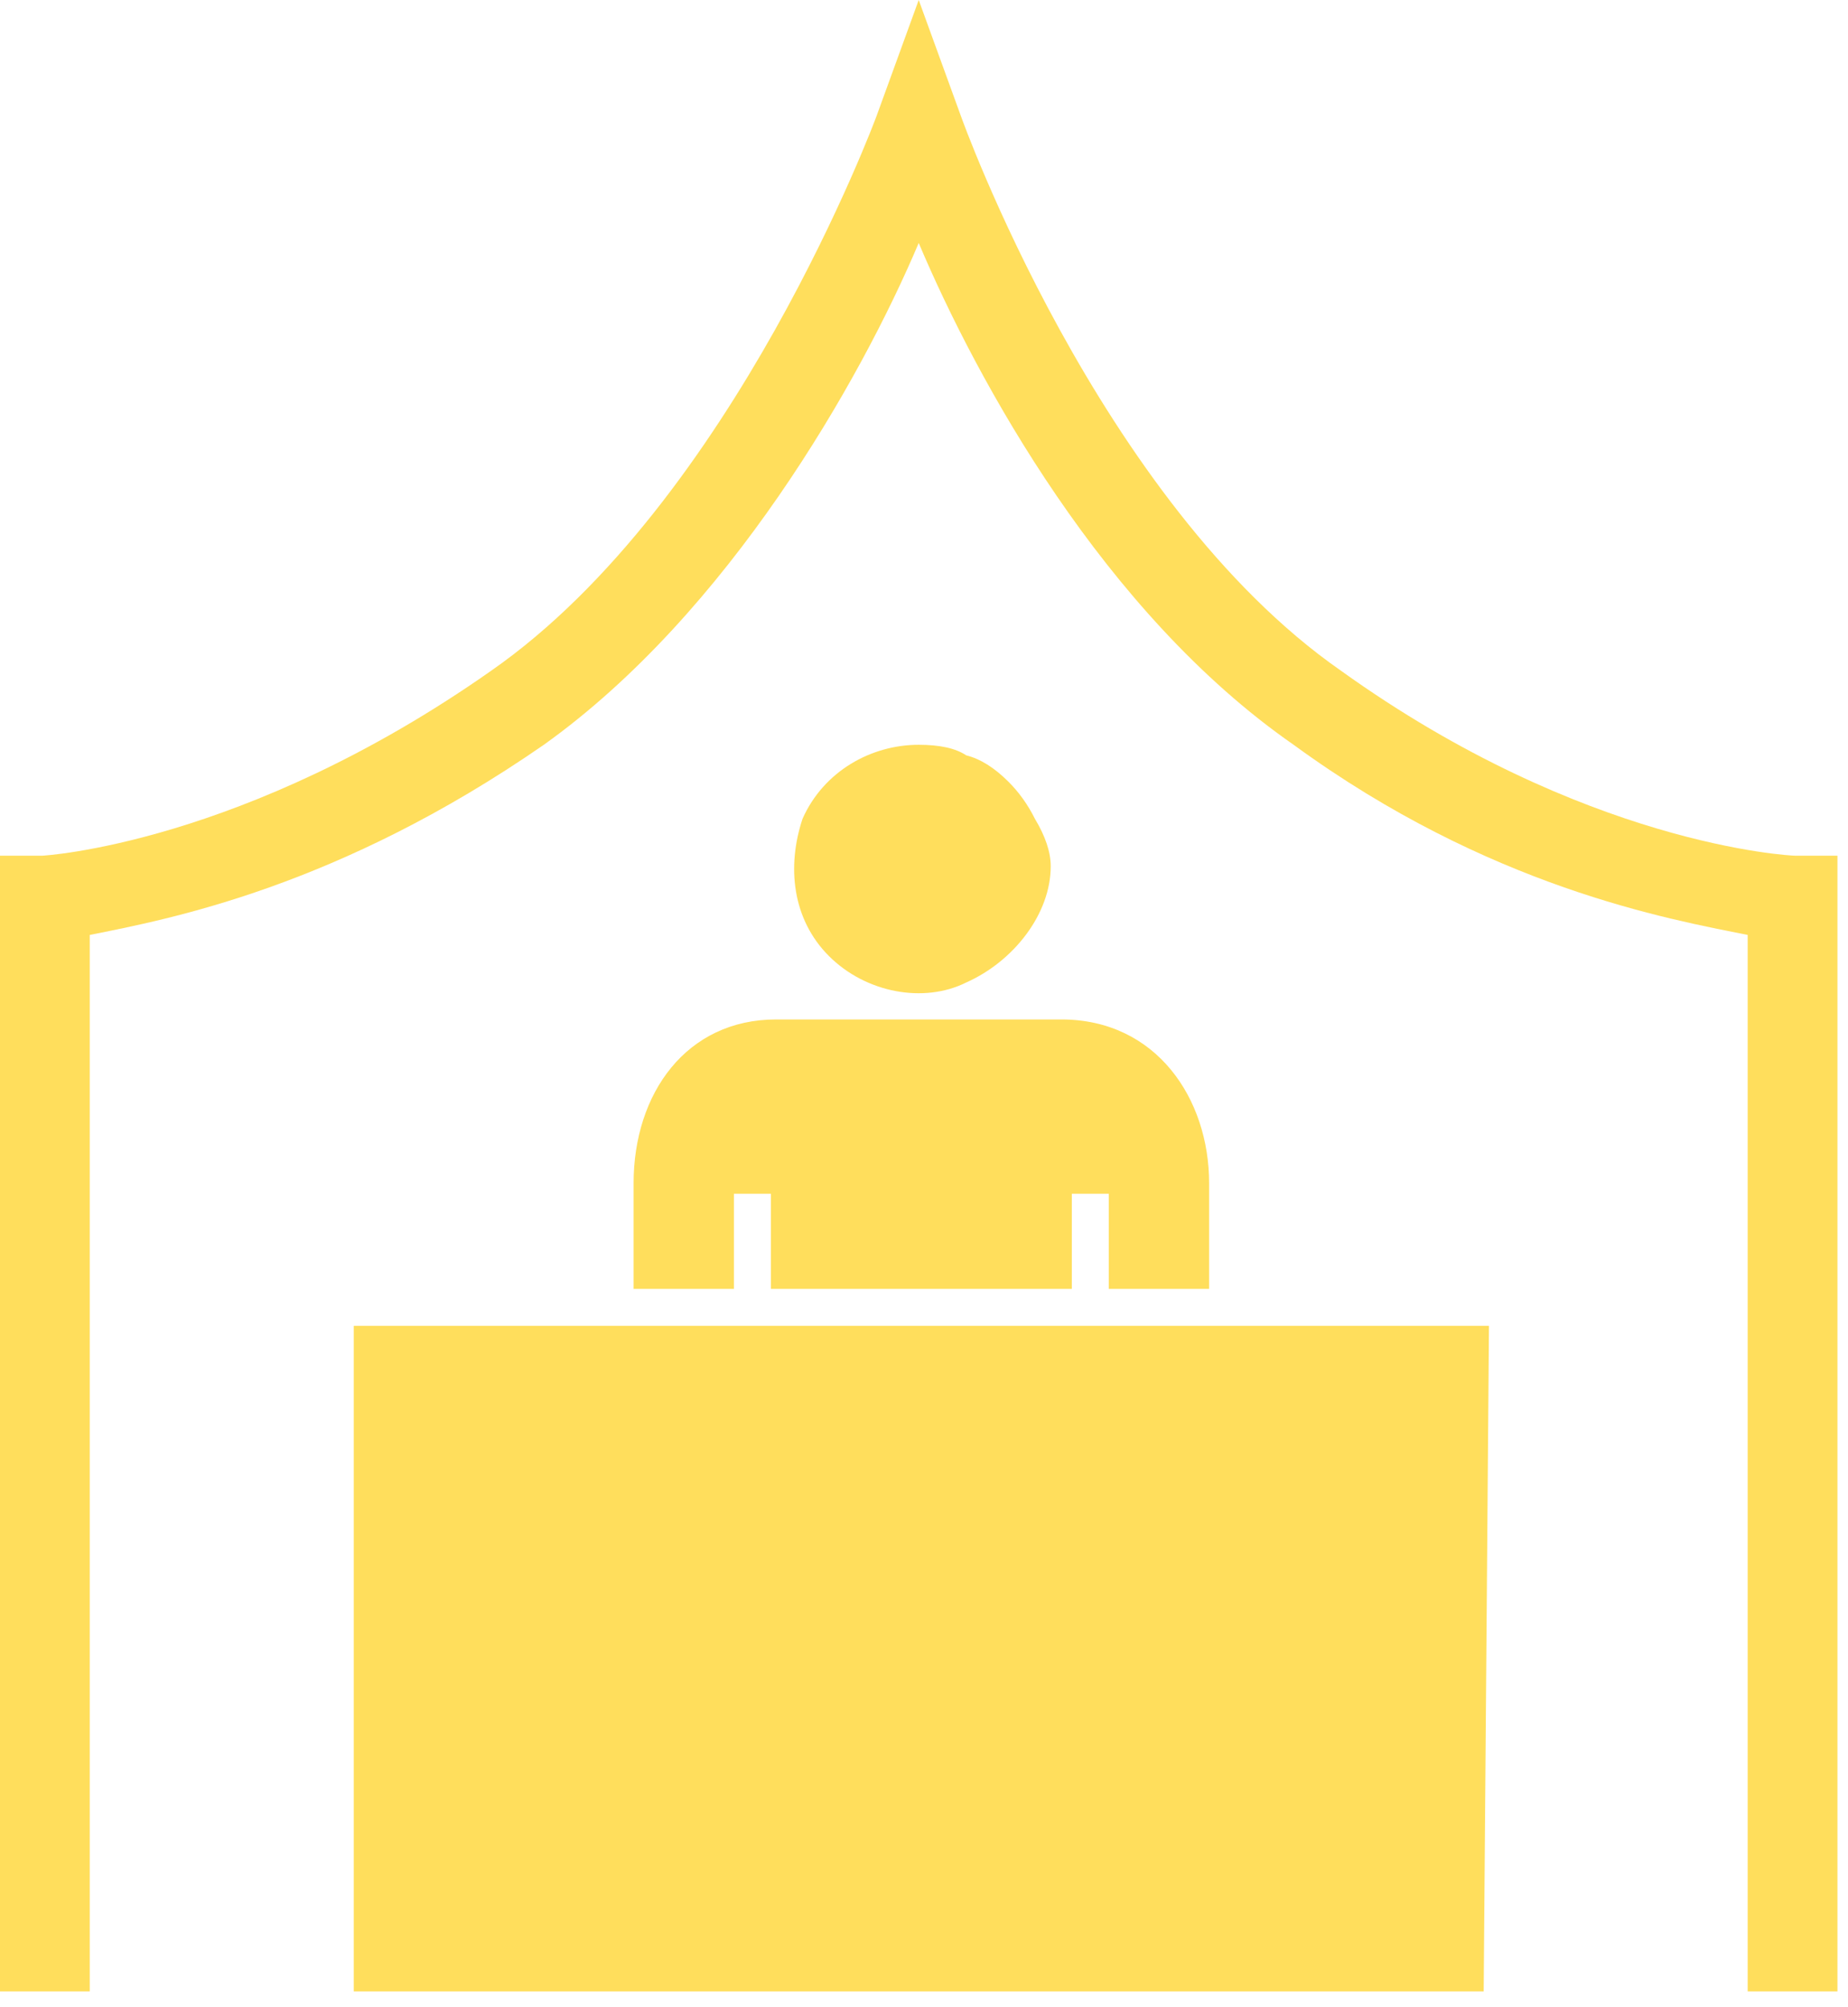
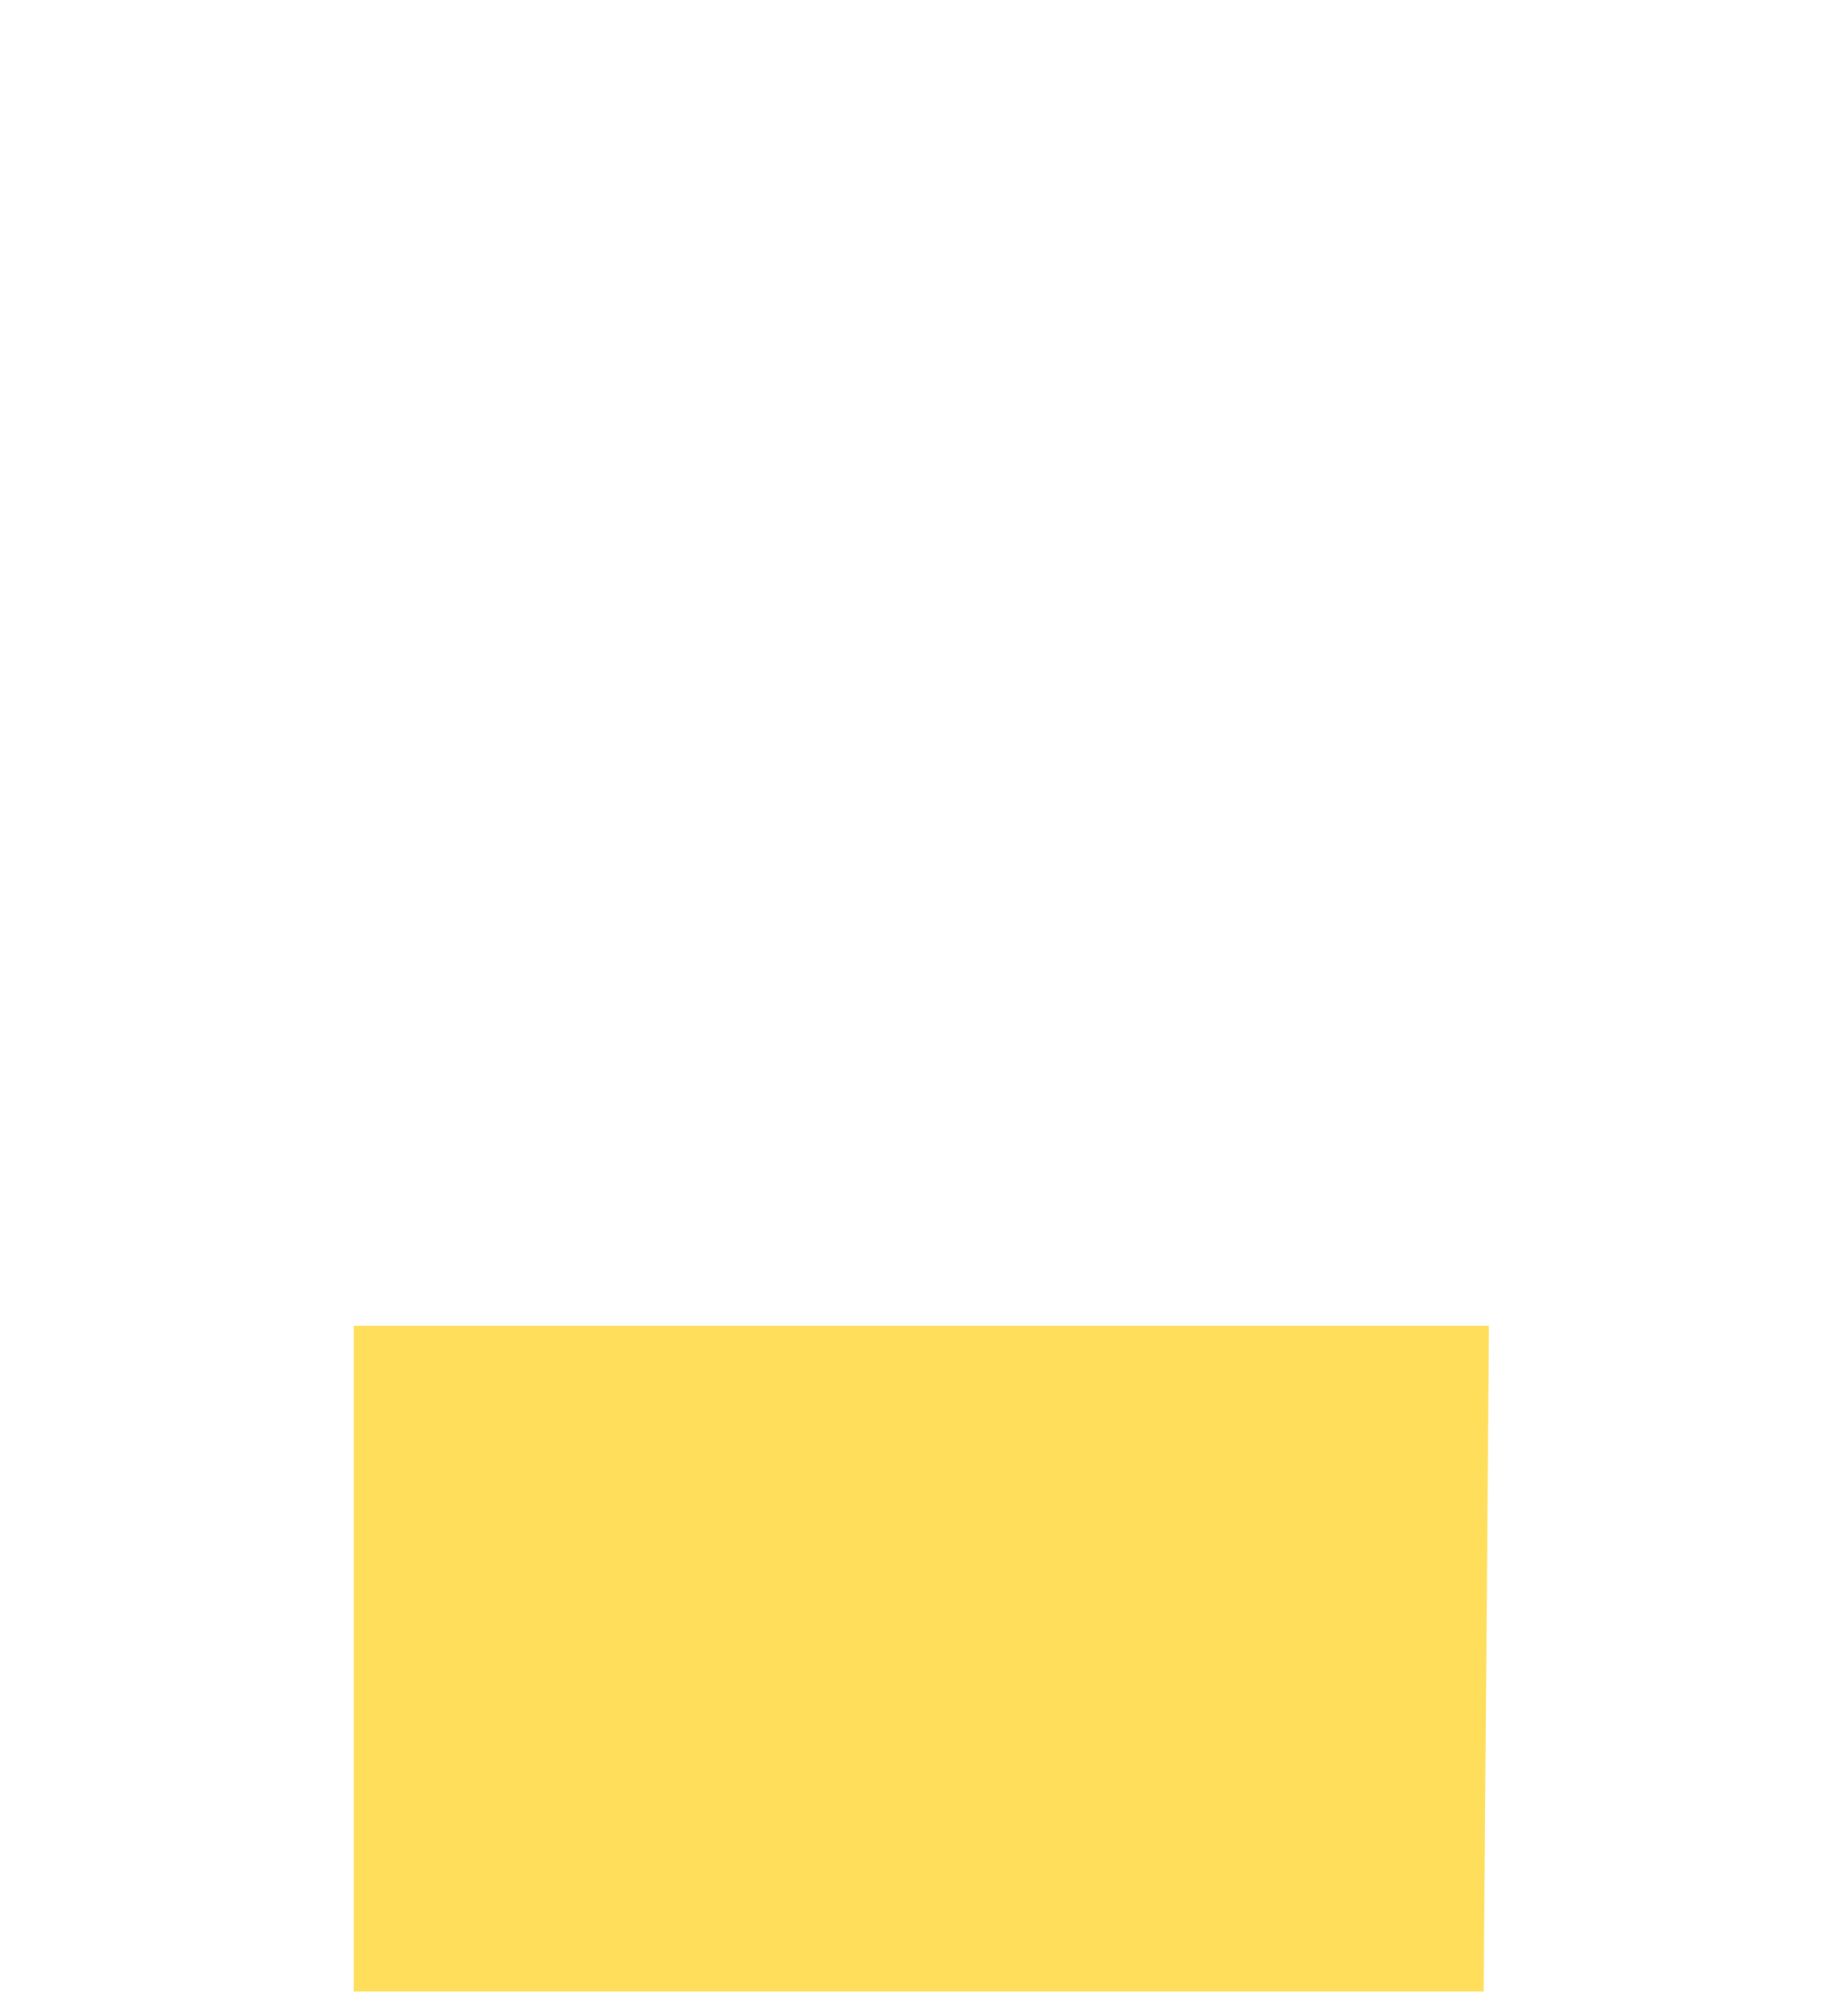
<svg xmlns="http://www.w3.org/2000/svg" version="1.2" viewBox="0 0 35 38" width="35" height="38">
  <style>.a{fill:#ffde5c}</style>
-   <path class="a" d="m34.8 37.7h-1.7v-20c-1.5-0.3-4.9-0.9-8.6-3.6-3.6-2.5-6-6.9-7.1-9.5-1.1 2.6-3.6 7-7.1 9.5-3.9 2.7-7.1 3.3-8.6 3.6v20h-1.7v-21.5h0.8c0 0 3.8-0.2 8.5-3.5 4.6-3.2 7.3-10.5 7.3-10.5l0.8-2.2 0.8 2.2c0 0 2.6 7.3 7.2 10.5 4.6 3.3 8.5 3.5 8.6 3.5h0.8z" />
-   <path class="a" d="m19.9 16.4c0 0.9-0.7 1.8-1.6 2.2-0.8 0.4-1.9 0.2-2.6-0.5-0.7-0.7-0.8-1.7-0.5-2.6 0.4-0.9 1.3-1.4 2.2-1.4q0.6 0 0.9 0.2 0.4 0.1 0.8 0.5 0.3 0.3 0.5 0.7 0.3 0.5 0.3 0.9z" />
-   <path class="a" d="m12 24.4v-2c0-1.7 1-3.1 2.7-3.1h5.4c1.8 0 2.8 1.5 2.8 3.1v2h-1.9v-1.8h-0.7v1.8h-5.7v-1.8h-0.7v1.8z" />
  <path class="a" d="m28.1 37.7h-21.4v-12.6h21.5z" />
</svg>